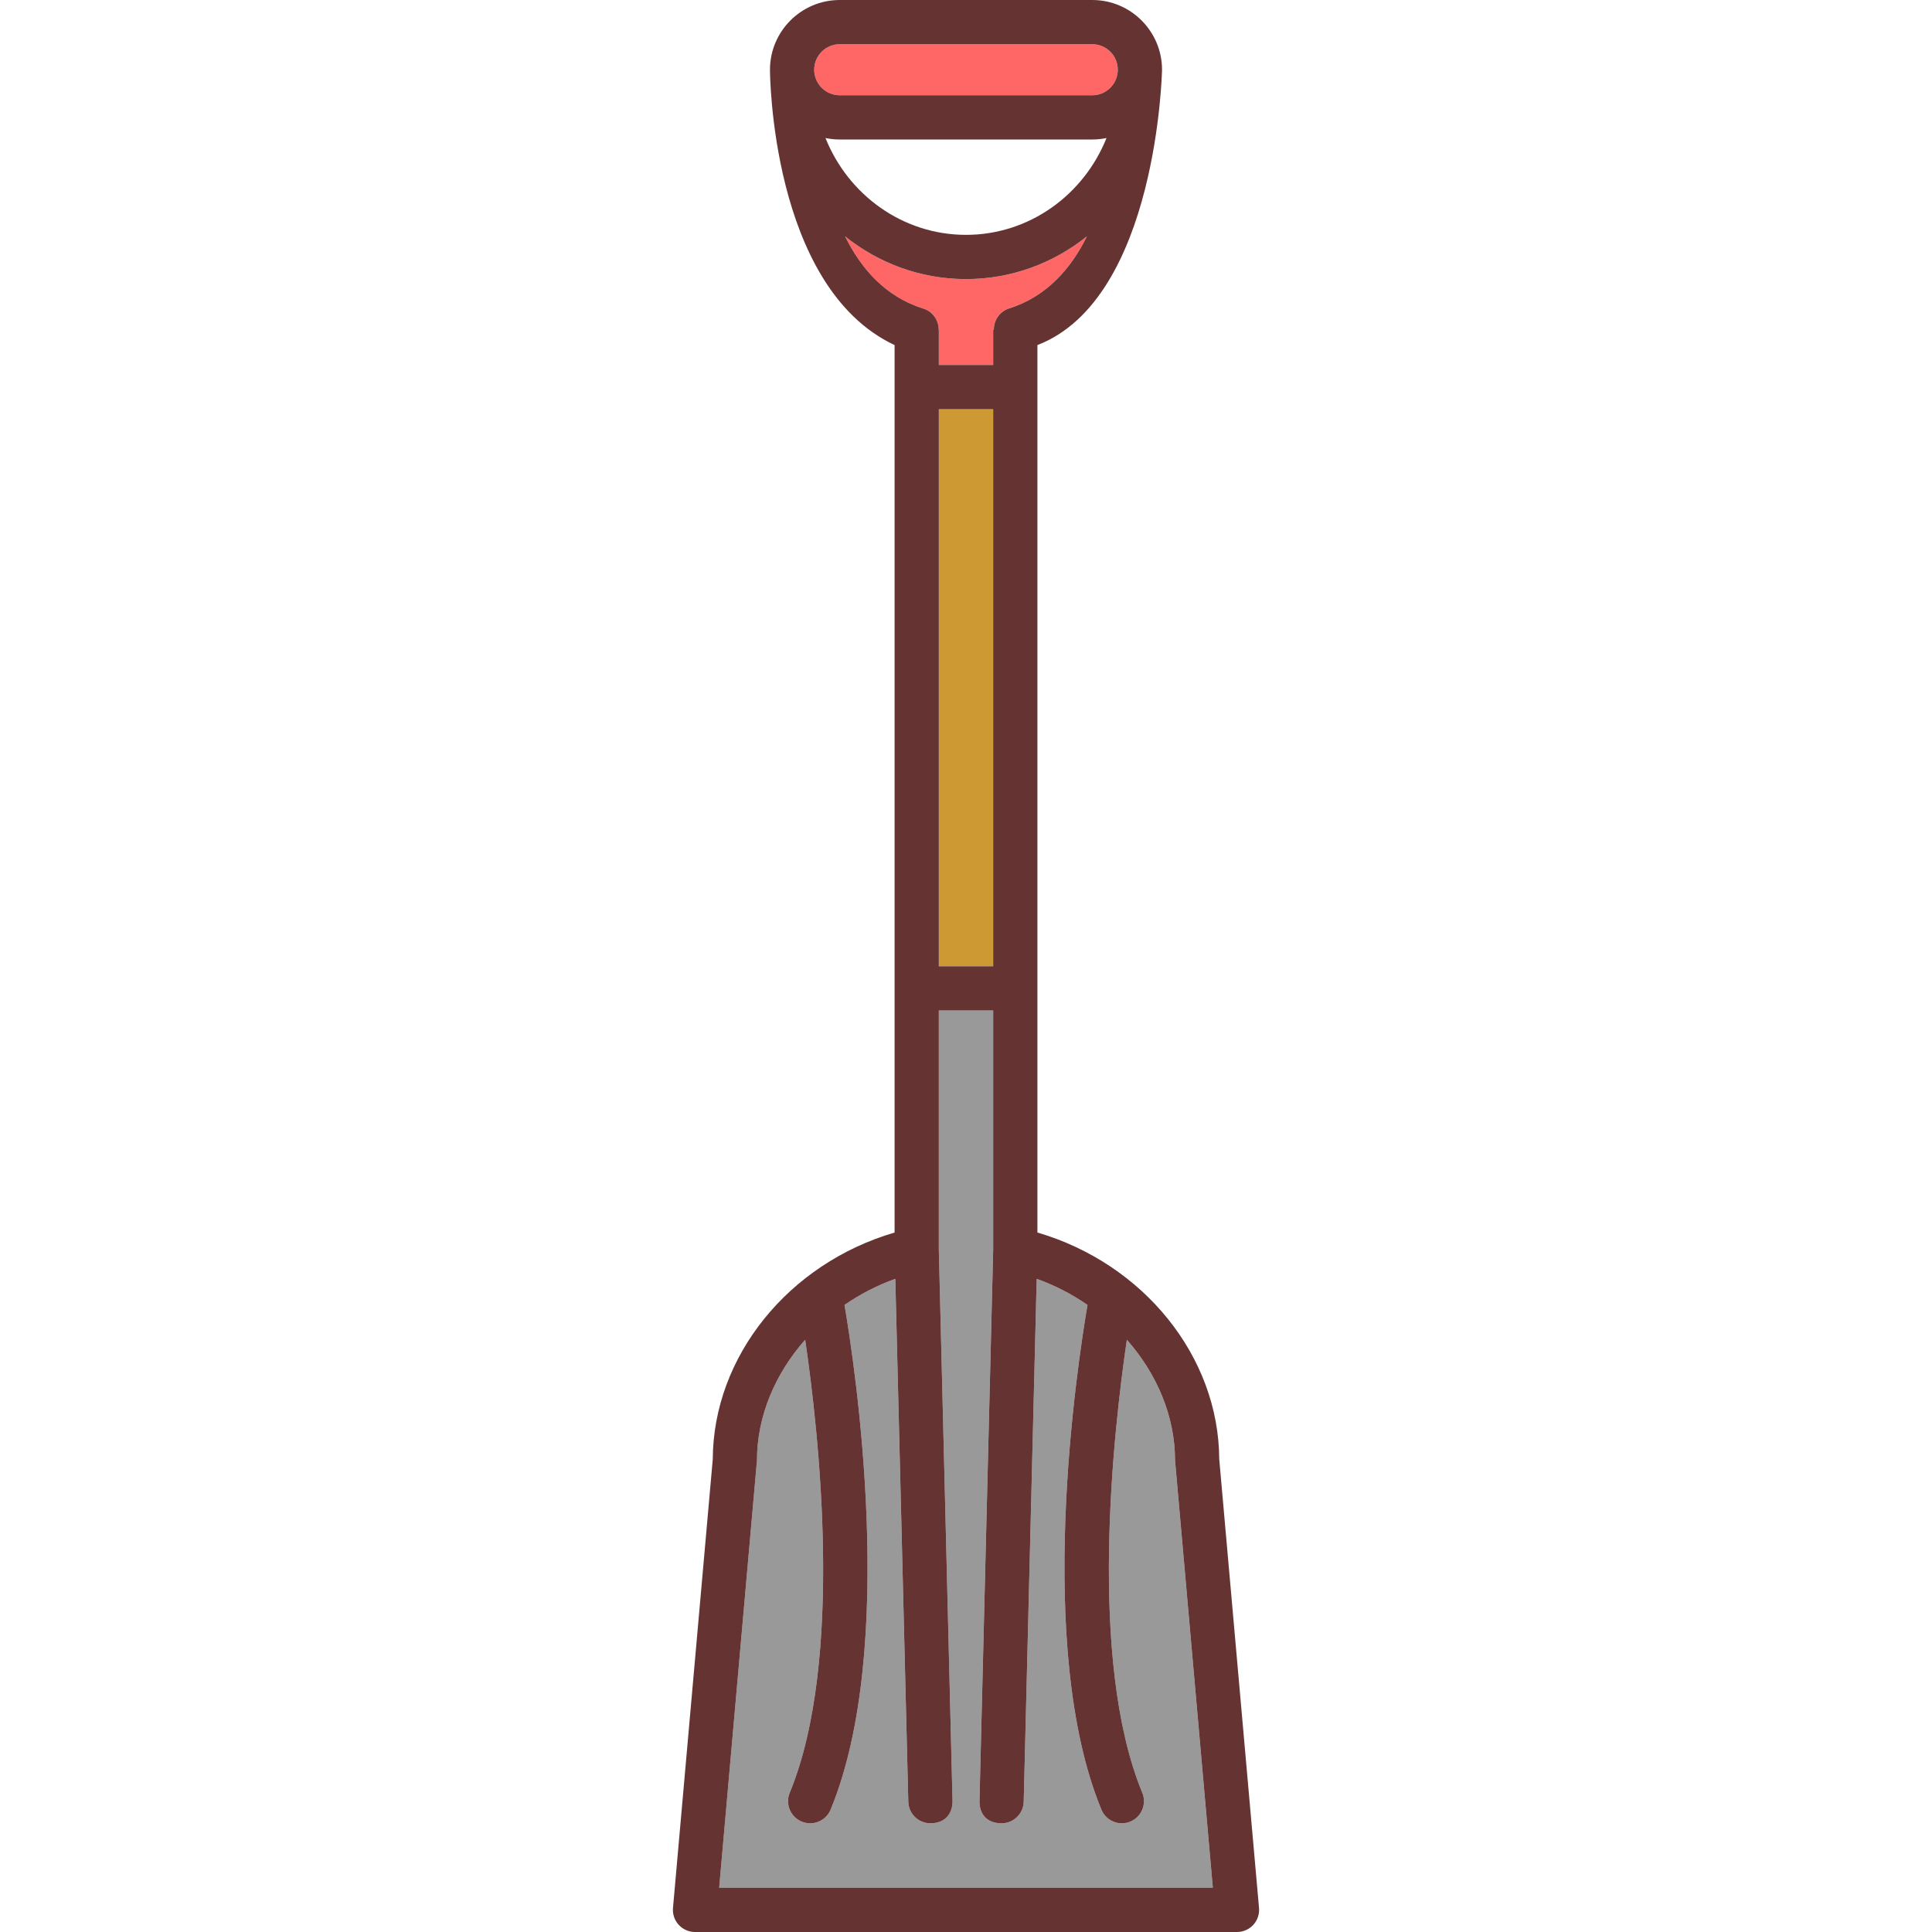
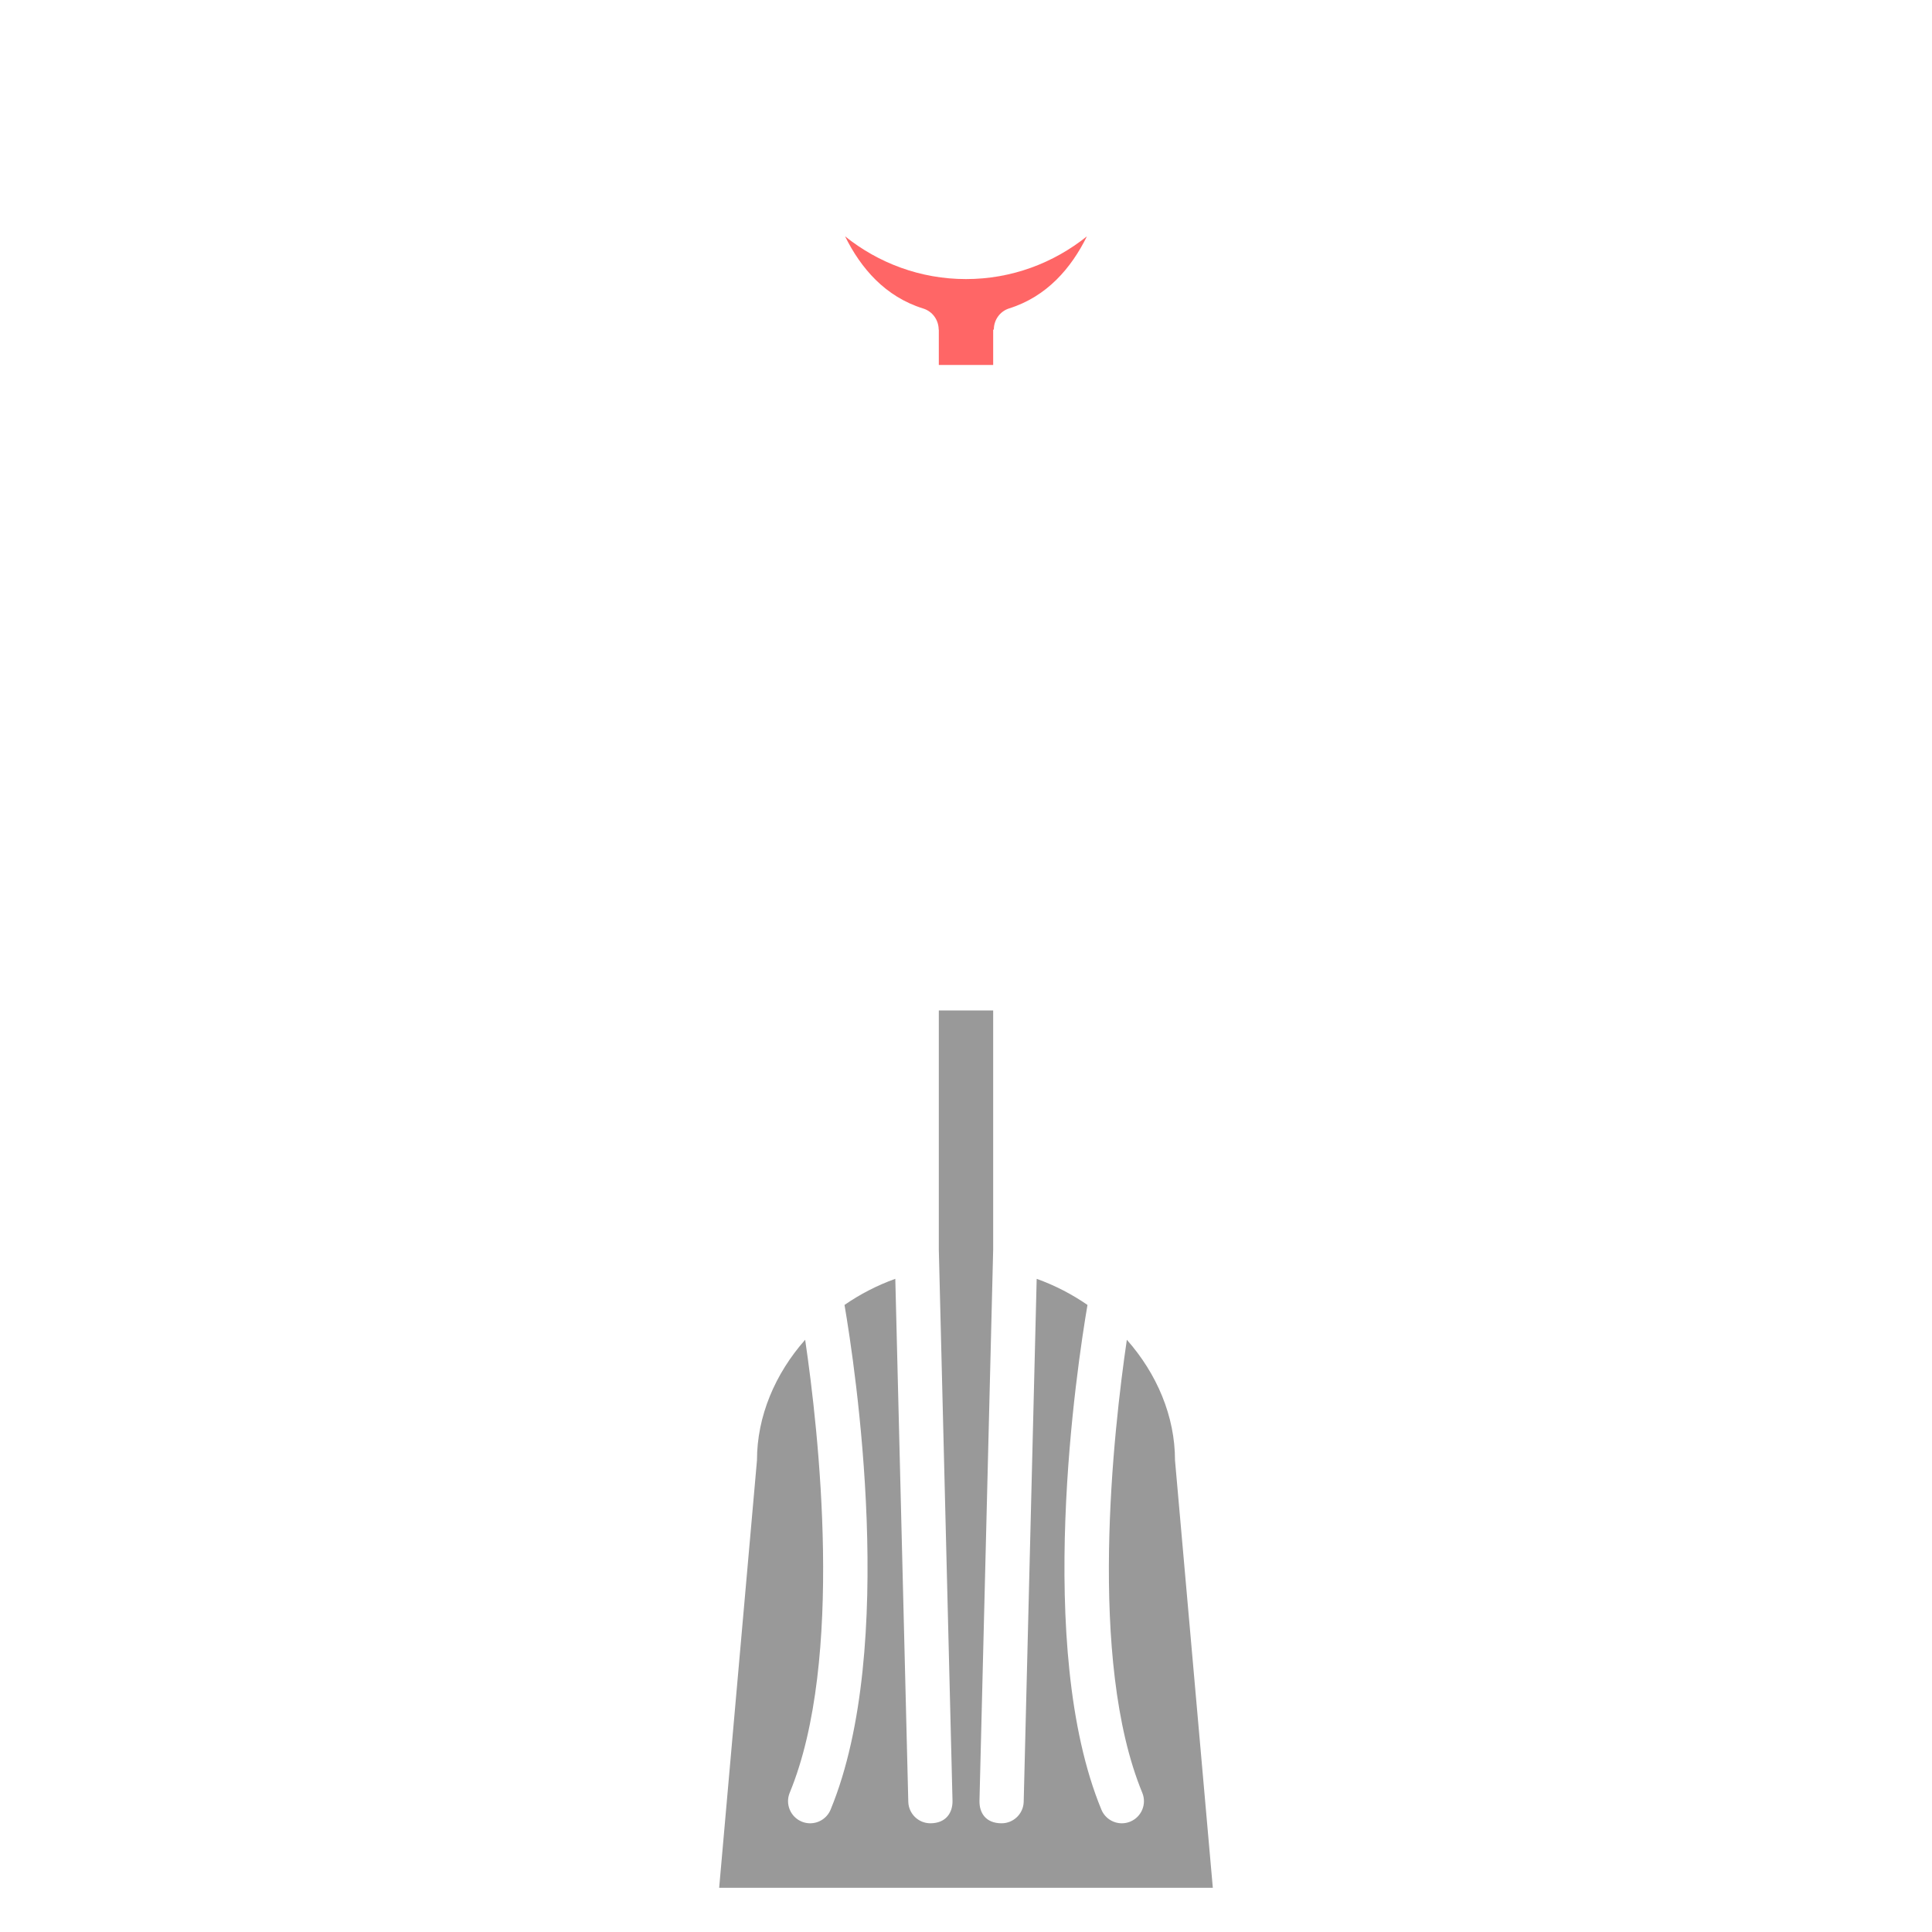
<svg xmlns="http://www.w3.org/2000/svg" version="1.1" id="Capa_1" viewBox="0 0 436.795 436.795" xml:space="preserve">
  <g>
-     <path style="fill:#FF6666;" d="M246.951,21.538c3.179,0,5.766-2.588,5.766-5.769c0-3.181-2.587-5.769-5.766-5.769h-57.102   c-3.182,0-5.77,2.588-5.77,5.769c0,3.181,2.588,5.769,5.77,5.769H246.951z" />
    <path style="fill:#999999;" d="M254.763,302.9c-3.021,20.53-8.887,72.433,3.487,102.409c1.054,2.552-0.162,5.475-2.714,6.529   c-0.624,0.258-1.27,0.38-1.906,0.38c-1.965,0-3.827-1.165-4.624-3.094c-15.141-36.68-5.535-100.087-3.142-114.098   c-3.506-2.42-7.362-4.426-11.485-5.903l-2.936,118.217c-0.067,2.718-2.292,4.876-4.996,4.876c-3.593,0-5.069-2.364-5-5.124   l3.094-124.565v-54.075h-12.289v54.035l3.095,124.604c0.069,2.76-1.508,5.124-5,5.124c-2.704,0-4.929-2.158-4.996-4.876   l-2.937-118.217c-4.122,1.477-7.979,3.483-11.483,5.902c2.394,14.009,12,77.418-3.143,114.099c-0.797,1.929-2.66,3.094-4.624,3.094   c-0.636,0-1.282-0.122-1.906-0.38c-2.552-1.054-3.768-3.977-2.714-6.529c12.386-30.003,6.514-81.89,3.49-102.412   c-6.794,7.684-10.893,17.299-10.893,27.247c0,0.147-8.548,96.652-8.548,96.652h111.606c0,0-8.548-96.505-8.548-96.652   C265.653,320.196,261.555,310.582,254.763,302.9z" />
    <path style="fill:#FF6666;" d="M212.219,74.529h0.033v7.987h12.289v-7.987h0.152c-0.016-2.14,1.329-4.133,3.478-4.809   c8.531-2.684,14.021-9.108,17.567-16.291c-7.538,6.045-17.031,9.666-27.343,9.666c-10.309,0-19.8-3.619-27.337-9.662   c3.56,7.209,9.078,13.654,17.665,16.318C210.869,70.418,212.219,72.396,212.219,74.529z" />
-     <rect x="212.253" y="92.517" style="fill:#CC9933;" width="12.289" height="125.936" />
-     <path style="fill:#663333;" d="M234.542,278.654V78.015c27.146-10.437,28.175-62.19,28.175-62.246   C262.716,7.074,255.644,0,246.951,0h-57.102c-8.695,0-15.77,7.074-15.77,15.769c0,0.141,0.08,49.074,28.174,62.246v200.641   c-23.965,7.014-40.998,27.975-41.109,51.26l-8.992,101.439c-0.124,1.397,0.345,2.782,1.292,3.817   c0.947,1.035,2.285,1.624,3.688,1.624h122.532c1.403,0,2.741-0.589,3.689-1.624c0.947-1.035,1.416-2.42,1.292-3.817l-8.992-101.438   C275.543,306.628,258.508,285.668,234.542,278.654z M184.079,15.769c0-3.181,2.588-5.769,5.77-5.769h57.102   c3.179,0,5.766,2.588,5.766,5.769c0,3.181-2.587,5.769-5.766,5.769h-57.102C186.667,21.538,184.079,18.95,184.079,15.769z    M189.848,31.538h57.102c1.101,0,2.175-0.115,3.212-0.331c-5.129,12.828-17.433,21.889-31.767,21.889   c-14.333,0-26.636-9.062-31.764-21.89C187.671,31.422,188.747,31.538,189.848,31.538z M191.059,53.434   c7.537,6.043,17.027,9.662,27.337,9.662c10.312,0,19.805-3.62,27.343-9.666c-3.546,7.183-9.036,13.607-17.567,16.291   c-2.148,0.676-3.493,2.669-3.478,4.809h-0.152v7.987h-12.289v-7.987h-0.033c0-2.133-1.351-4.112-3.495-4.777   C200.137,67.087,194.619,60.643,191.059,53.434z M224.542,92.517v125.936h-12.289V92.517H224.542z M162.594,426.795   c0,0,8.548-96.505,8.548-96.652c0-9.948,4.099-19.563,10.893-27.247c3.023,20.522,8.895,72.41-3.49,102.412   c-1.054,2.552,0.162,5.475,2.714,6.529c0.624,0.258,1.271,0.38,1.906,0.38c1.964,0,3.827-1.165,4.624-3.094   c15.143-36.68,5.536-100.089,3.143-114.099c3.505-2.419,7.361-4.425,11.483-5.902l2.937,118.217   c0.067,2.718,2.292,4.876,4.996,4.876c3.492,0,5.069-2.364,5-5.124l-3.095-124.604v-54.035h12.289v54.075l-3.094,124.565   c-0.069,2.76,1.407,5.124,5,5.124c2.704,0,4.929-2.158,4.996-4.876l2.936-118.217c4.123,1.477,7.98,3.483,11.485,5.903   c-2.394,14.01-11.999,77.418,3.142,114.098c0.797,1.929,2.659,3.094,4.624,3.094c0.636,0,1.282-0.122,1.906-0.38   c2.552-1.054,3.768-3.977,2.714-6.529c-12.374-29.976-6.508-81.879-3.487-102.409c6.792,7.683,10.89,17.297,10.89,27.243   c0,0.147,8.548,96.652,8.548,96.652H162.594z" />
  </g>
</svg>